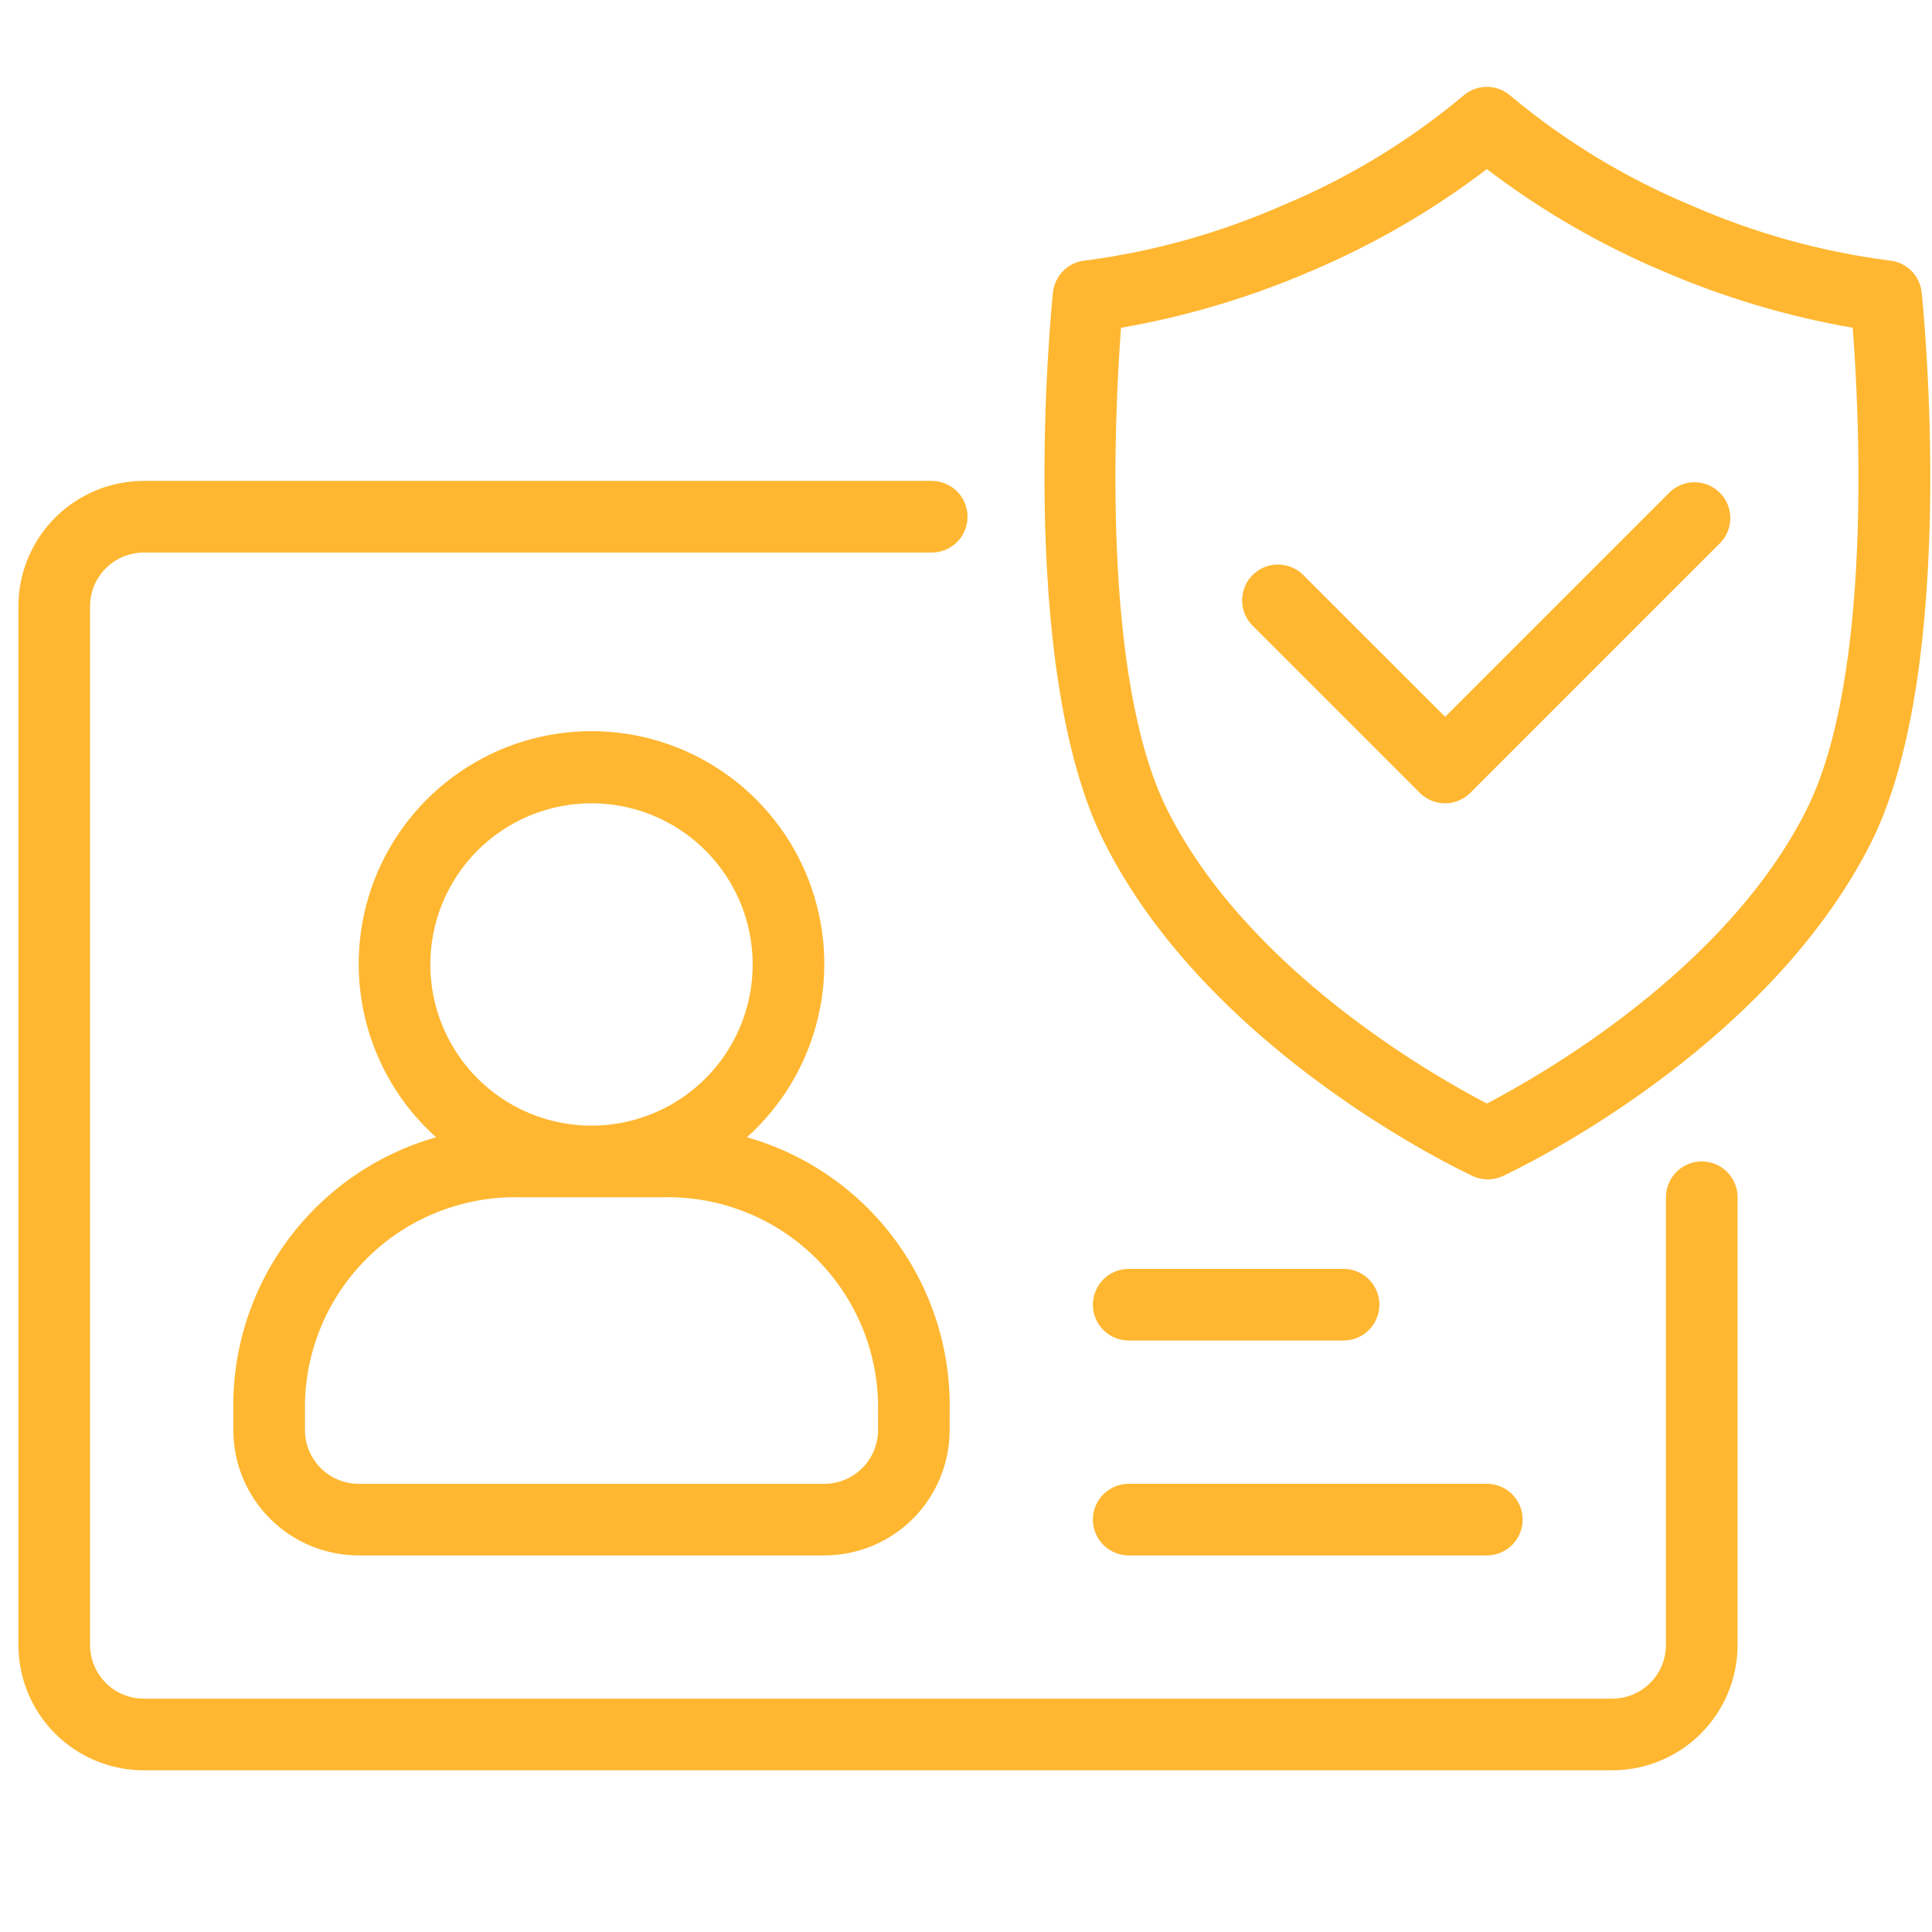
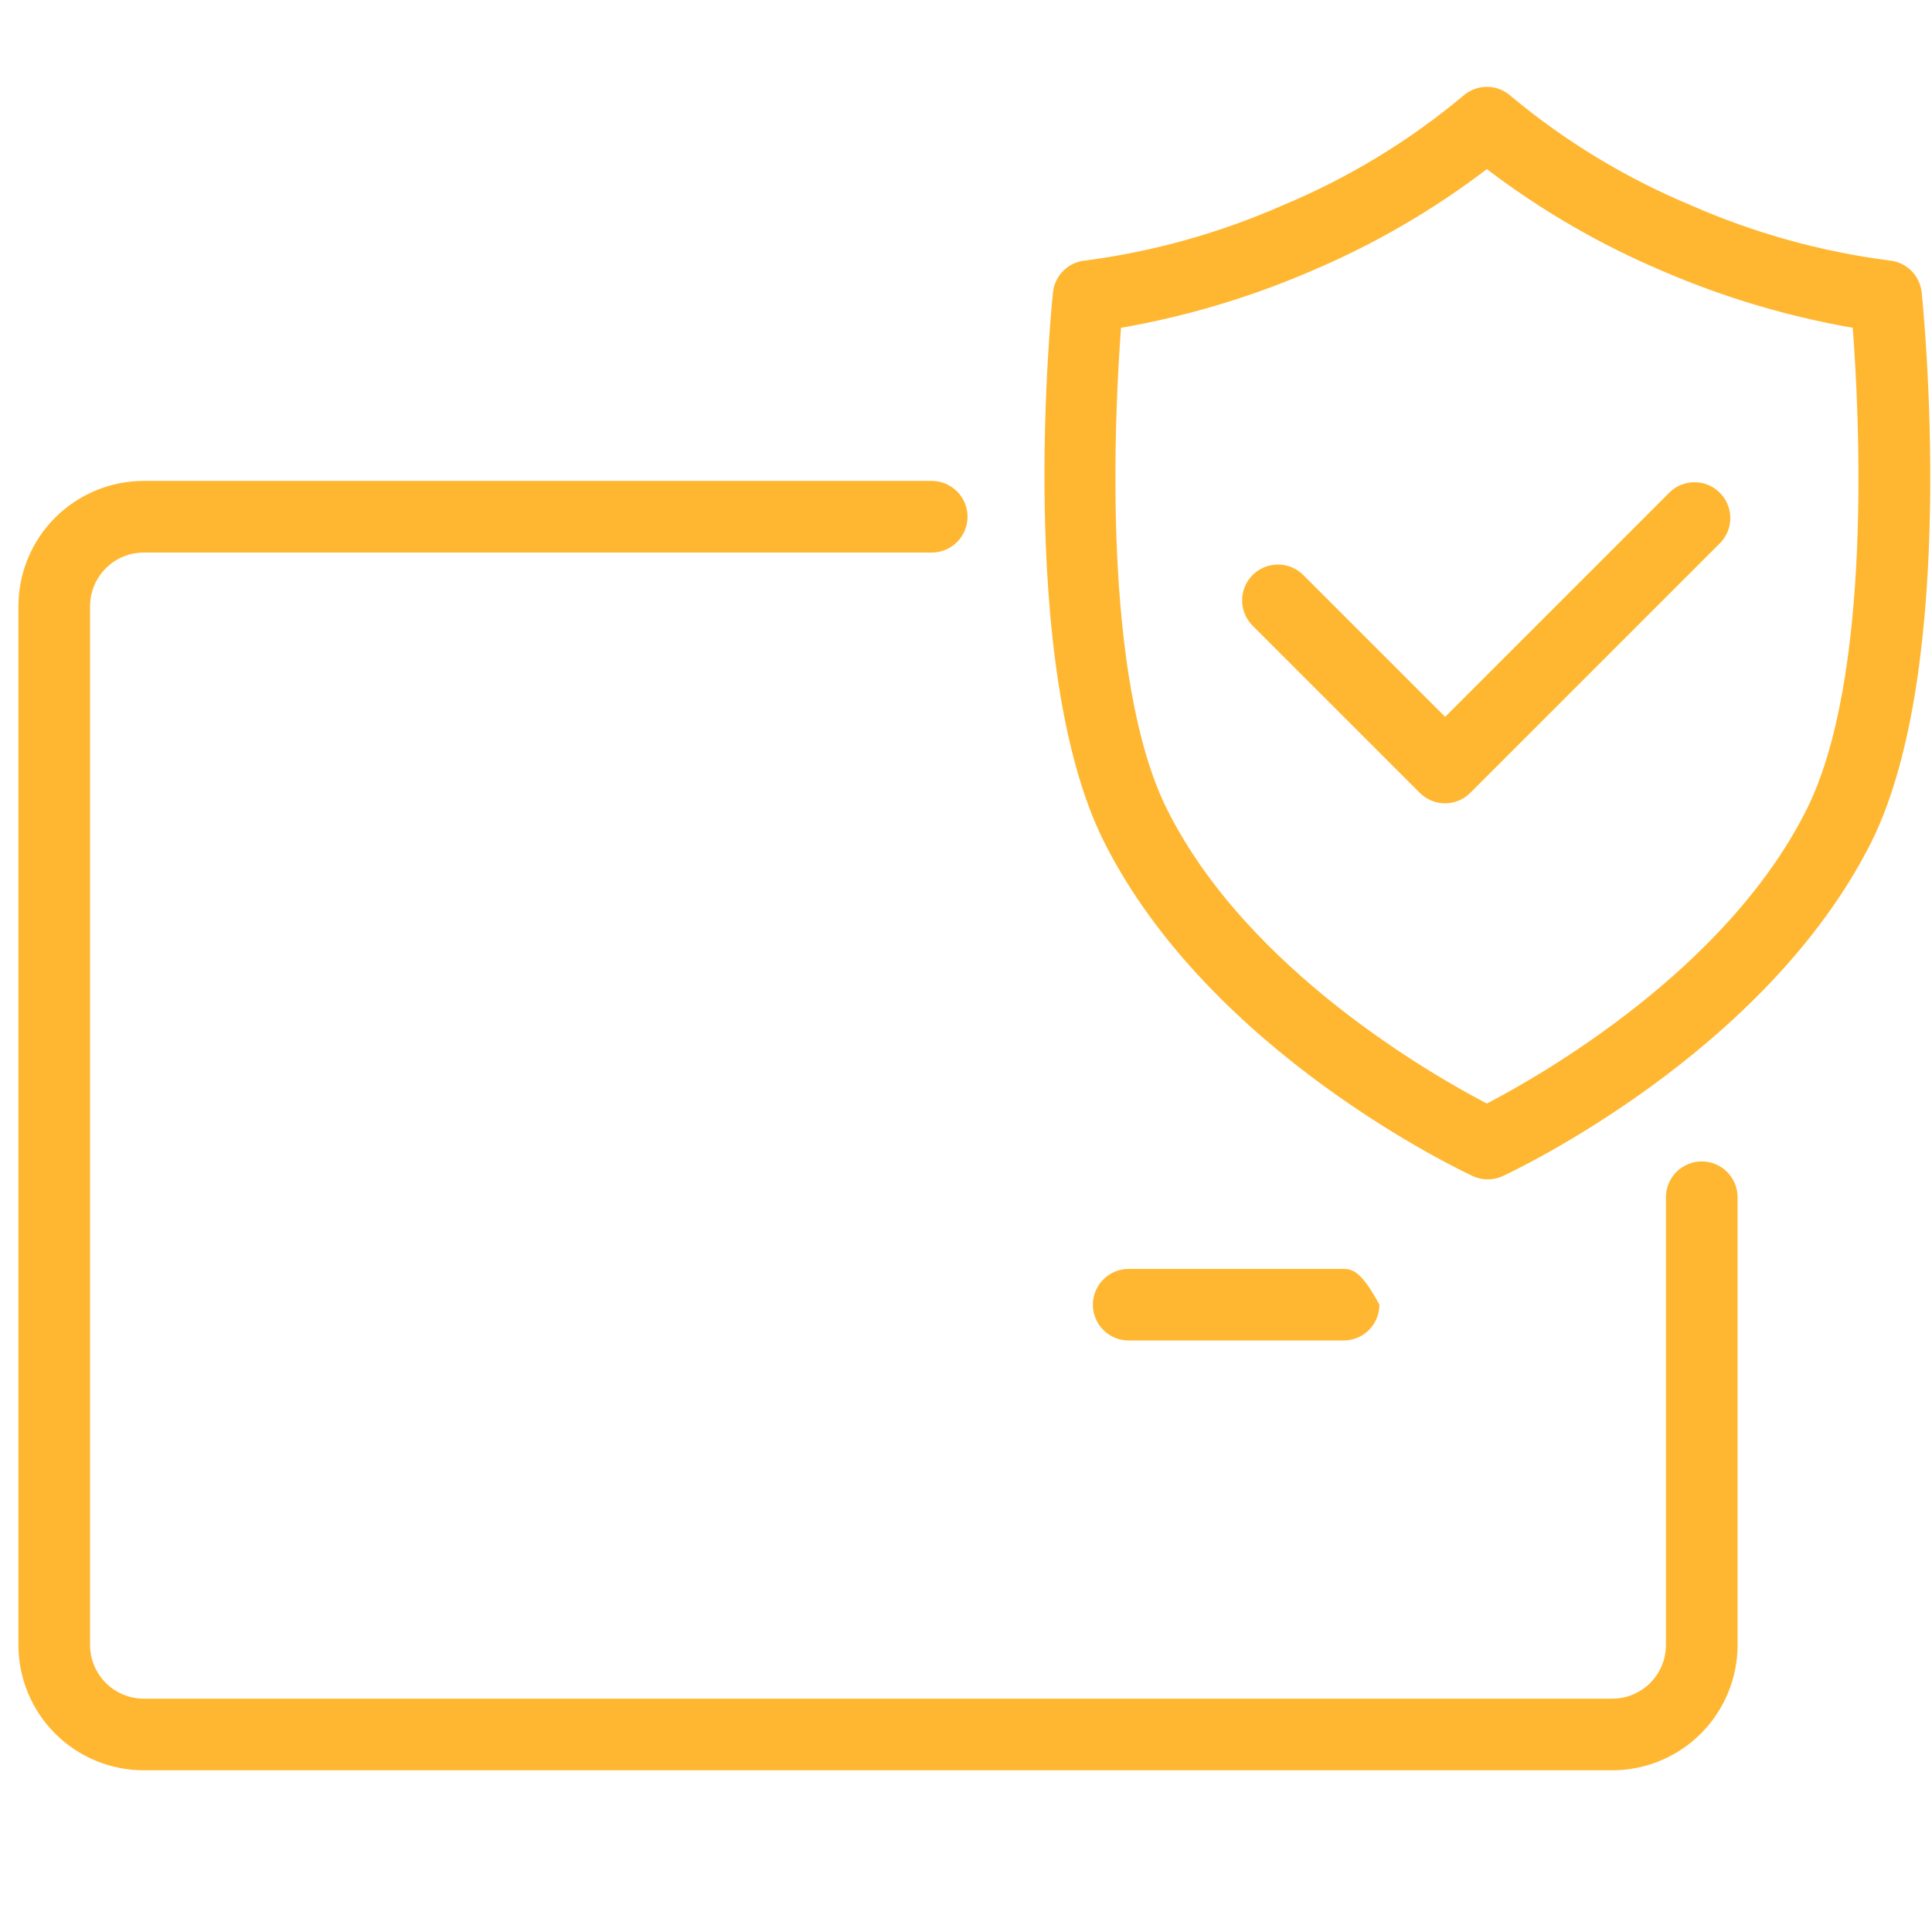
<svg xmlns="http://www.w3.org/2000/svg" width="60" height="60" viewBox="0 0 60 60" fill="none">
-   <path d="M7.246 43.856V44.412C7.246 45.444 7.657 46.435 8.387 47.165C9.117 47.895 10.107 48.305 11.139 48.305H25.599C26.632 48.305 27.622 47.895 28.352 47.165C29.082 46.435 29.492 45.444 29.492 44.412V43.856C29.537 41.937 28.943 40.057 27.803 38.512C26.664 36.967 25.044 35.843 23.197 35.319C24.286 34.342 25.053 33.057 25.397 31.635C25.741 30.212 25.645 28.719 25.122 27.352C24.598 25.986 23.673 24.81 22.467 23.981C21.262 23.151 19.833 22.707 18.369 22.707C16.906 22.707 15.477 23.151 14.271 23.981C13.066 24.81 12.14 25.986 11.617 27.352C11.094 28.719 10.998 30.212 11.342 31.635C11.685 33.057 12.453 34.342 13.542 35.319C11.695 35.843 10.075 36.967 8.935 38.512C7.796 40.057 7.202 41.937 7.246 43.856ZM18.369 24.947C19.359 24.947 20.327 25.241 21.15 25.791C21.973 26.34 22.615 27.122 22.994 28.037C23.372 28.951 23.472 29.958 23.279 30.929C23.085 31.9 22.609 32.792 21.909 33.492C21.209 34.192 20.317 34.668 19.346 34.861C18.375 35.055 17.369 34.955 16.454 34.577C15.539 34.198 14.758 33.556 14.208 32.733C13.658 31.91 13.364 30.942 13.364 29.952C13.364 28.625 13.891 27.352 14.83 26.413C15.769 25.474 17.042 24.947 18.369 24.947ZM16.145 37.182H20.594C21.476 37.162 22.352 37.322 23.171 37.65C23.99 37.978 24.733 38.469 25.357 39.093C25.981 39.717 26.471 40.46 26.8 41.279C27.128 42.097 27.287 42.974 27.268 43.856V44.412C27.268 44.855 27.092 45.279 26.779 45.592C26.466 45.905 26.042 46.081 25.599 46.081H11.139C10.697 46.081 10.273 45.905 9.96 45.592C9.647 45.279 9.471 44.855 9.471 44.412V43.856C9.451 42.974 9.61 42.097 9.939 41.279C10.267 40.46 10.758 39.717 11.382 39.093C12.005 38.469 12.749 37.978 13.568 37.65C14.386 37.322 15.263 37.162 16.145 37.182Z" fill="#FFB731" />
  <path d="M52.85 36.069C52.555 36.069 52.272 36.186 52.063 36.395C51.855 36.603 51.737 36.886 51.737 37.181V51.085C51.737 51.527 51.562 51.952 51.249 52.265C50.936 52.578 50.512 52.753 50.069 52.753H4.465C4.023 52.753 3.598 52.578 3.286 52.265C2.973 51.952 2.797 51.527 2.797 51.085V18.829C2.797 18.386 2.973 17.962 3.286 17.649C3.598 17.336 4.023 17.16 4.465 17.16H28.936C29.231 17.16 29.514 17.043 29.722 16.834C29.931 16.626 30.048 16.343 30.048 16.048C30.048 15.753 29.931 15.47 29.722 15.261C29.514 15.053 29.231 14.935 28.936 14.935H4.465C3.433 14.935 2.443 15.346 1.712 16.076C0.982 16.806 0.572 17.796 0.572 18.829V51.085C0.572 52.117 0.982 53.108 1.712 53.838C2.443 54.568 3.433 54.978 4.465 54.978H50.069C51.102 54.978 52.092 54.568 52.822 53.838C53.552 53.108 53.962 52.117 53.962 51.085V37.181C53.962 36.886 53.845 36.603 53.636 36.395C53.428 36.186 53.145 36.069 52.85 36.069Z" fill="#FFB731" />
  <path d="M51.876 15.266L44.88 22.262L40.475 17.858C40.266 17.649 39.983 17.532 39.688 17.532C39.393 17.532 39.11 17.649 38.901 17.858C38.692 18.066 38.575 18.349 38.575 18.645C38.575 18.94 38.692 19.223 38.901 19.431L44.09 24.62C44.194 24.724 44.316 24.807 44.452 24.863C44.588 24.92 44.733 24.948 44.88 24.948C45.174 24.947 45.456 24.829 45.664 24.62L53.45 16.834C53.641 16.622 53.744 16.345 53.736 16.059C53.729 15.774 53.612 15.502 53.409 15.301C53.207 15.099 52.935 14.983 52.65 14.977C52.364 14.97 52.087 15.074 51.876 15.266Z" fill="#FFB731" />
  <path d="M59.679 9.079C59.652 8.822 59.536 8.582 59.351 8.402C59.167 8.221 58.925 8.111 58.667 8.089C56.546 7.814 54.474 7.237 52.516 6.376C50.494 5.534 48.61 4.392 46.927 2.989C46.722 2.801 46.454 2.697 46.176 2.697C45.898 2.697 45.631 2.801 45.425 2.989C43.743 4.392 41.859 5.534 39.836 6.376C37.889 7.234 35.829 7.811 33.719 8.089C33.46 8.109 33.217 8.219 33.031 8.4C32.846 8.581 32.729 8.821 32.701 9.079C32.651 9.551 31.539 20.658 34.286 26.141C37.573 32.693 45.409 36.369 45.737 36.524C45.883 36.592 46.043 36.627 46.204 36.627C46.365 36.627 46.525 36.592 46.671 36.524C46.999 36.369 54.836 32.693 58.122 26.141C60.842 20.658 59.73 9.551 59.679 9.079ZM56.103 25.146C53.606 30.134 47.845 33.399 46.176 34.272C44.508 33.399 38.746 30.134 36.249 25.146C34.203 21.052 34.614 12.86 34.814 10.18C36.841 9.827 38.82 9.237 40.709 8.422C42.657 7.599 44.494 6.534 46.176 5.252C47.859 6.534 49.695 7.599 51.643 8.422C53.533 9.237 55.511 9.827 57.538 10.18C57.744 12.86 58.156 21.052 56.103 25.146Z" fill="#FFB731" />
-   <path d="M35.053 48.305H46.176C46.471 48.305 46.754 48.188 46.962 47.979C47.171 47.77 47.288 47.487 47.288 47.192C47.288 46.897 47.171 46.614 46.962 46.406C46.754 46.197 46.471 46.08 46.176 46.08H35.053C34.758 46.08 34.475 46.197 34.266 46.406C34.058 46.614 33.94 46.897 33.94 47.192C33.94 47.487 34.058 47.77 34.266 47.979C34.475 48.188 34.758 48.305 35.053 48.305Z" fill="#FFB731" />
-   <path d="M35.053 41.631H41.726C42.021 41.631 42.304 41.514 42.513 41.305C42.721 41.096 42.839 40.813 42.839 40.519C42.839 40.224 42.721 39.941 42.513 39.732C42.304 39.523 42.021 39.406 41.726 39.406H35.053C34.758 39.406 34.475 39.523 34.266 39.732C34.058 39.941 33.94 40.224 33.94 40.519C33.94 40.813 34.058 41.096 34.266 41.305C34.475 41.514 34.758 41.631 35.053 41.631Z" fill="#FFB731" />
+   <path d="M35.053 41.631H41.726C42.021 41.631 42.304 41.514 42.513 41.305C42.721 41.096 42.839 40.813 42.839 40.519C42.304 39.523 42.021 39.406 41.726 39.406H35.053C34.758 39.406 34.475 39.523 34.266 39.732C34.058 39.941 33.94 40.224 33.94 40.519C33.94 40.813 34.058 41.096 34.266 41.305C34.475 41.514 34.758 41.631 35.053 41.631Z" fill="#FFB731" />
</svg>